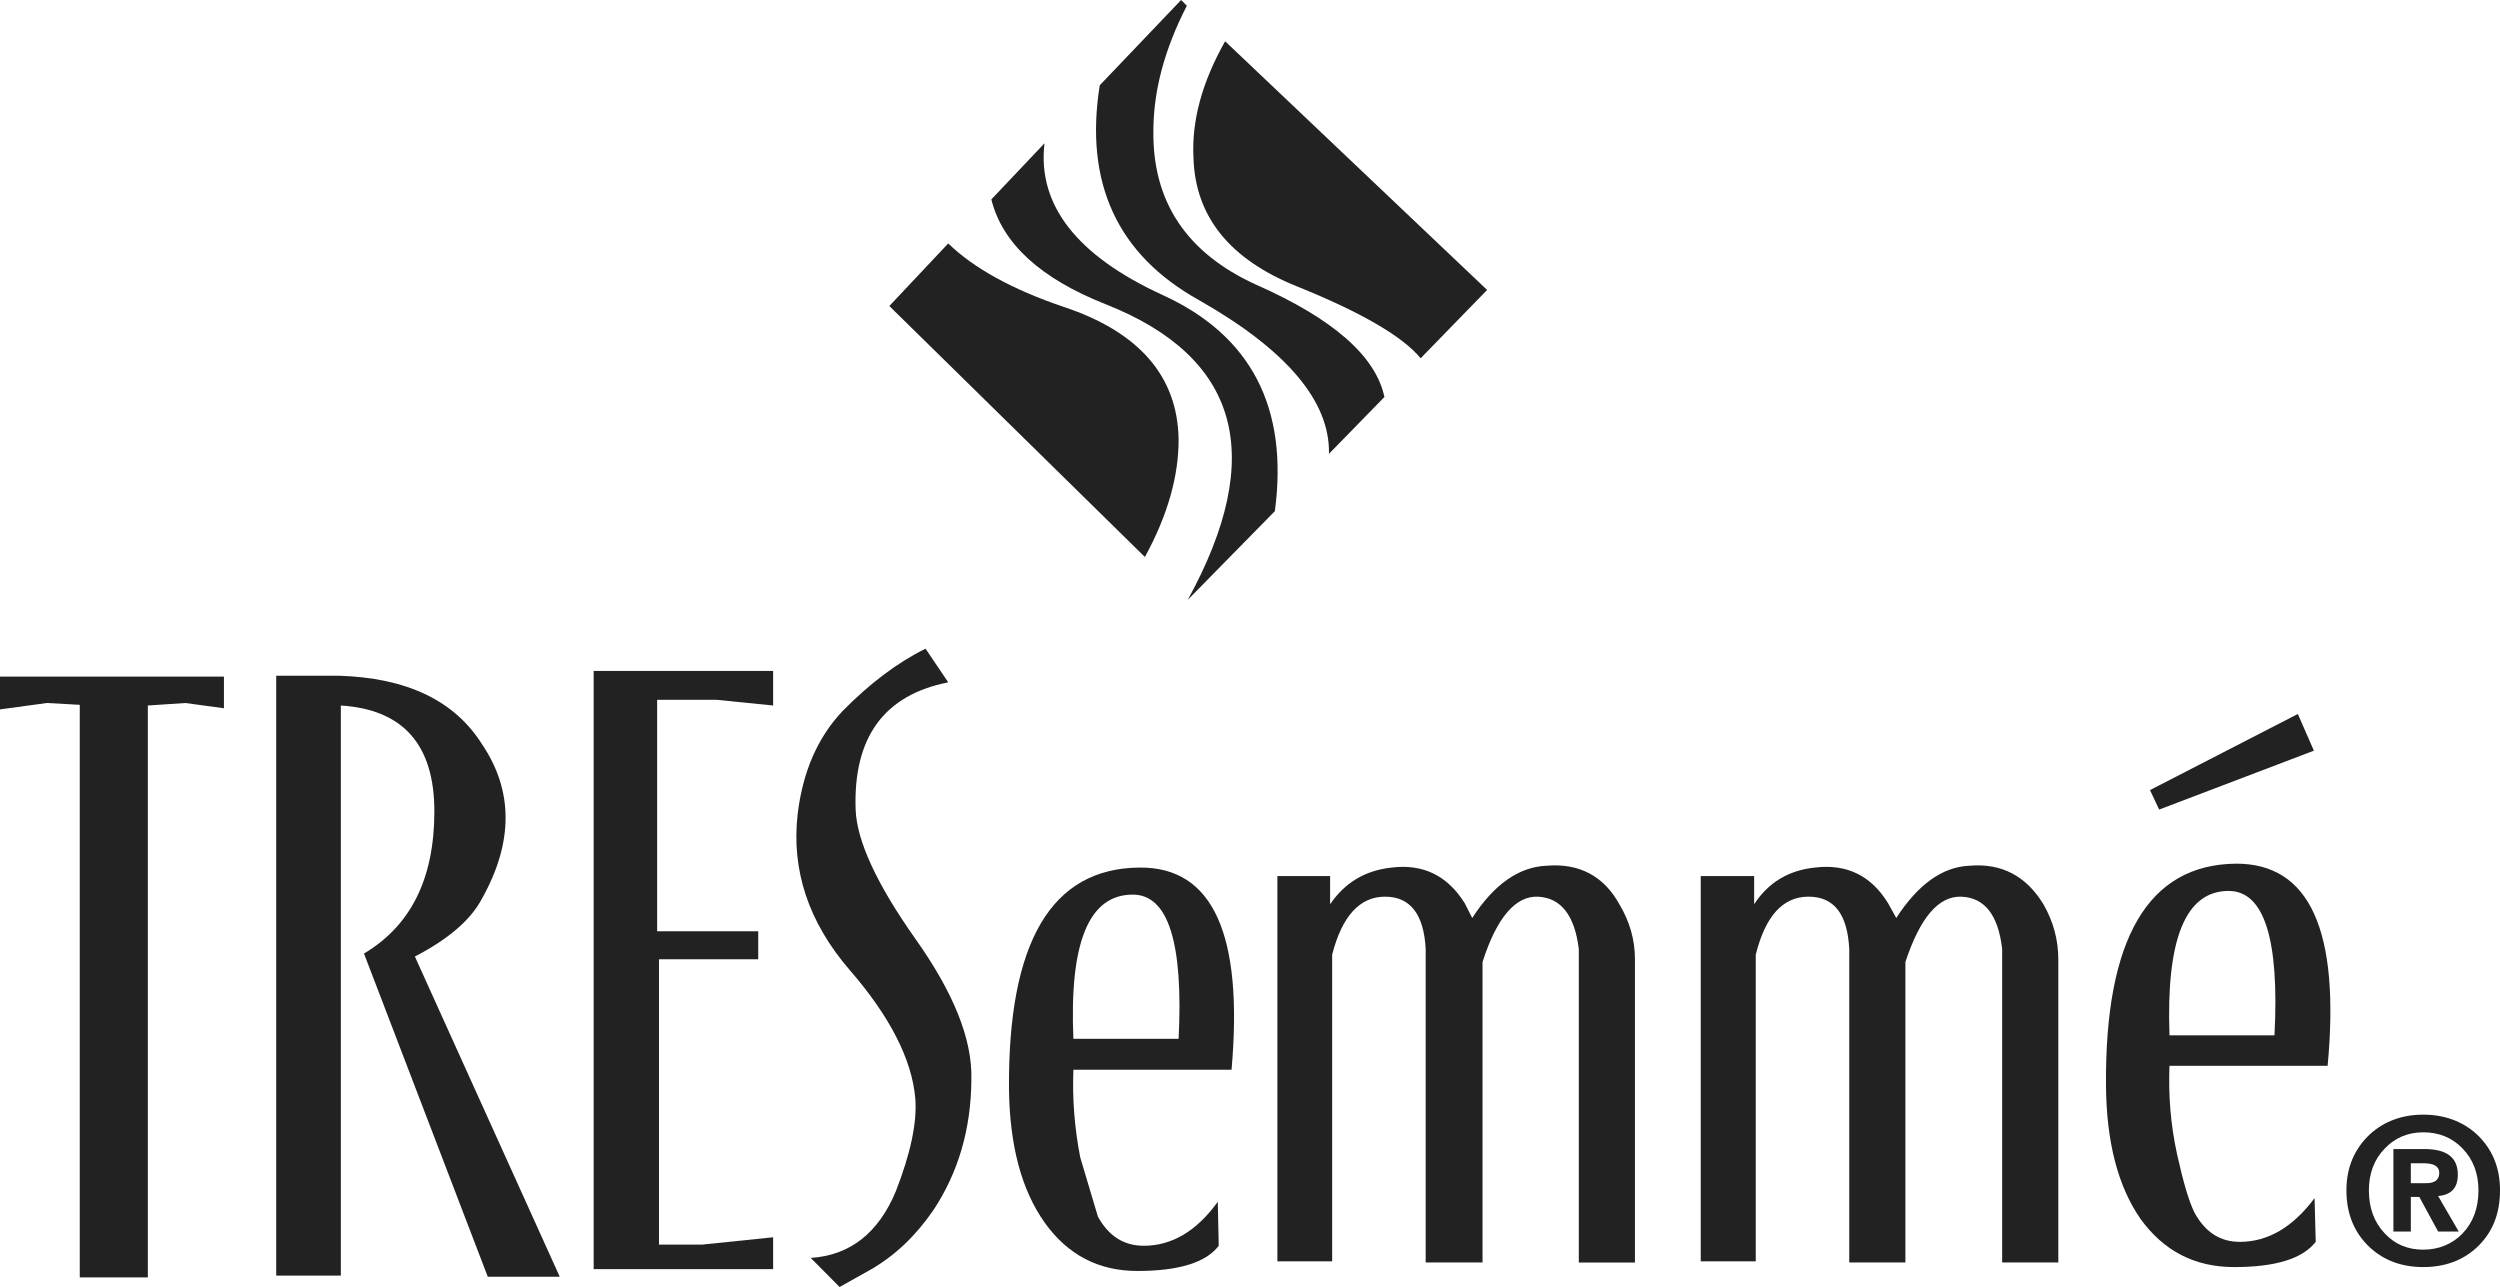
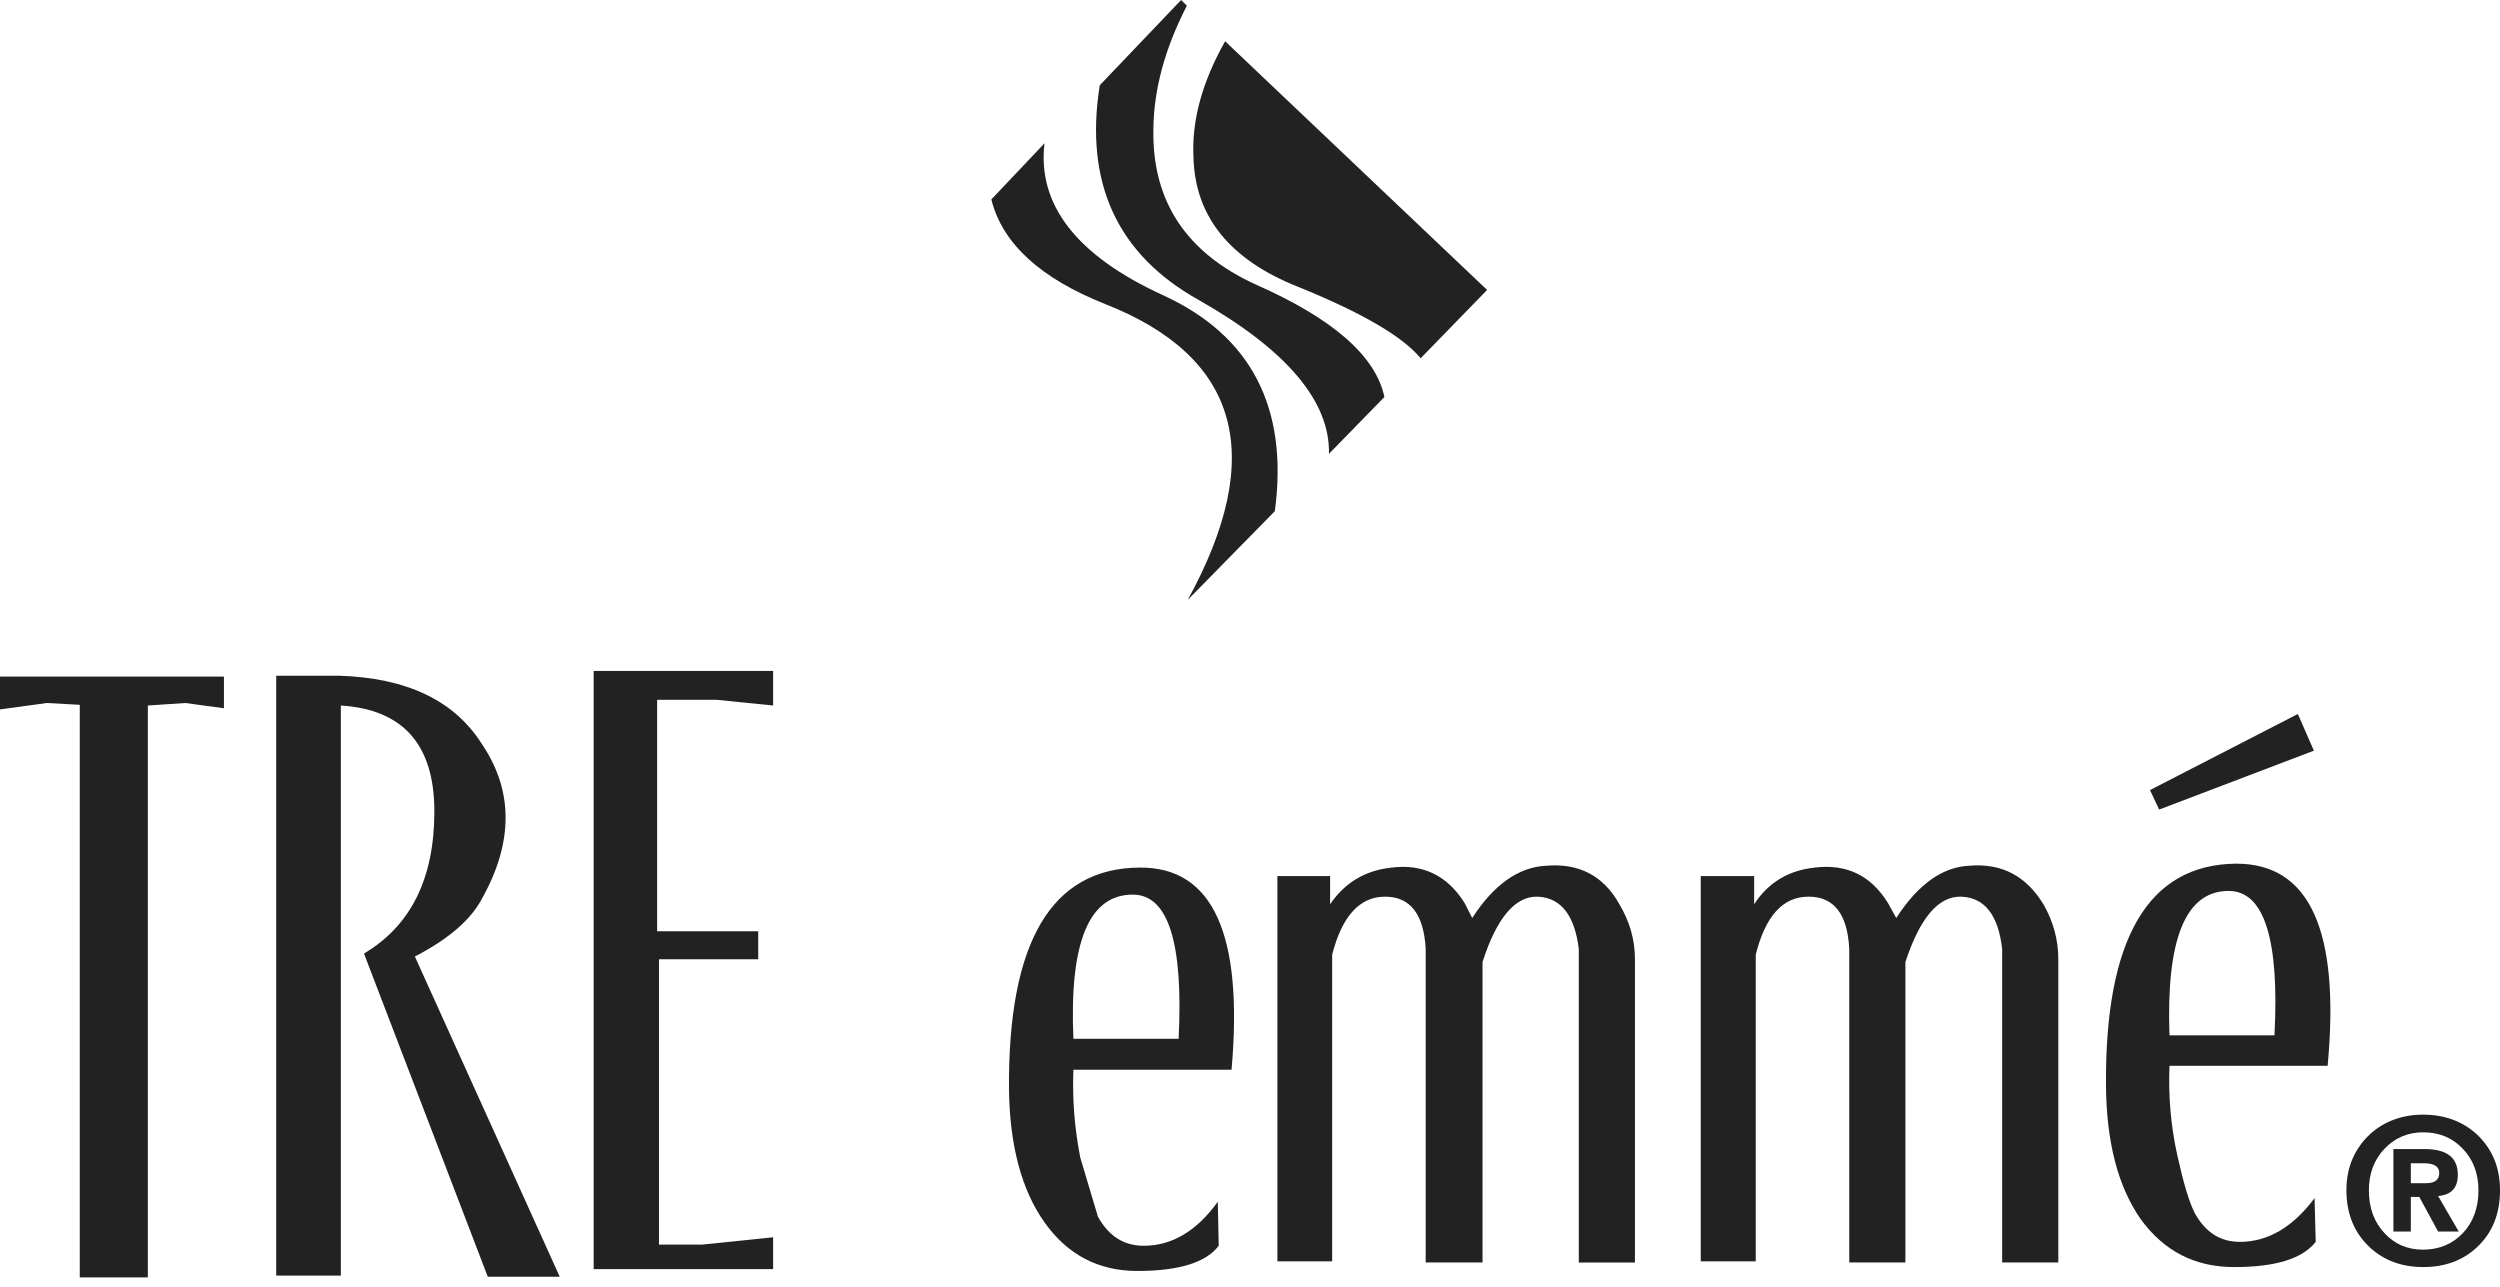
<svg xmlns="http://www.w3.org/2000/svg" version="1.1" id="Layer_1" x="0px" y="0px" viewBox="0 0 187.087 96.314" enable-background="new 0 0 187.087 96.314" xml:space="preserve">
  <g>
    <polygon fill-rule="evenodd" clip-rule="evenodd" fill="#222222" points="5.969,52.745 5.969,95.593 11.064,95.593 11.064,52.797    13.859,52.608 16.758,53.003 16.758,50.635 0,50.635 0,53.088 3.516,52.608 5.969,52.745  " />
    <path fill-rule="evenodd" clip-rule="evenodd" fill="#222222" d="M36.073,67.24c-0.823,1.578-2.504,3.036-5.026,4.34l10.841,23.963   h-5.386l-9.263-24.185c3.516-2.093,5.266-5.626,5.266-10.635c0-5.009-2.35-7.633-6.998-7.925v42.659h-4.837V50.567h4.683   c5.06,0.155,8.645,1.835,10.721,5.129C38.423,59.177,38.423,63.037,36.073,67.24L36.073,67.24z" />
    <polygon fill-rule="evenodd" clip-rule="evenodd" fill="#222222" points="44.426,50.207 44.426,94.976 57.857,94.976    57.857,92.591 52.539,93.14 49.315,93.14 49.315,71.785 56.742,71.785 56.742,69.692 49.177,69.692 49.177,52.368 53.603,52.368    57.857,52.797 57.857,50.207 44.426,50.207  " />
-     <path fill-rule="evenodd" clip-rule="evenodd" fill="#222222" d="M69.263,48.543l1.698,2.521c-4.803,0.943-7.118,4.117-6.93,9.52   c0.086,2.333,1.578,5.575,4.46,9.657c2.864,4.031,4.271,7.513,4.202,10.515c-0.017,3.756-0.995,7.015-2.847,9.812   c-1.321,1.921-2.864,3.379-4.631,4.408l-2.384,1.338l-2.161-2.178c2.933-0.189,5.06-1.852,6.364-4.974   c1.115-2.847,1.612-5.197,1.458-6.998c-0.257-2.882-1.887-6.089-4.889-9.554c-3.088-3.568-4.391-7.479-3.911-11.681   c0.378-3.173,1.492-5.729,3.345-7.701C65.061,51.167,67.119,49.606,69.263,48.543L69.263,48.543z" />
    <path fill-rule="evenodd" clip-rule="evenodd" fill="#222222" d="M99.538,65.559h-3.945v28.834h4.099V71.442   c0.738-2.882,2.059-4.34,3.963-4.34c1.869,0,2.899,1.304,3.036,3.911v23.465h4.254V71.991c1.064-3.328,2.47-4.957,4.151-4.888   c1.715,0.086,2.744,1.389,3.053,3.911v23.465h4.202V71.785c0-1.458-0.395-2.83-1.166-4.116c-1.166-2.11-3.002-3.088-5.454-2.882   c-2.059,0.086-3.928,1.389-5.558,3.911l-0.566-1.115c-1.286-2.058-3.122-2.95-5.455-2.659c-1.972,0.206-3.499,1.115-4.614,2.744   V65.559L99.538,65.559z" />
    <path fill-rule="evenodd" clip-rule="evenodd" fill="#222222" d="M149.831,71.013v23.465h4.202V71.785   c0-1.458-0.377-2.83-1.115-4.116c-1.286-2.11-3.122-3.088-5.54-2.882c-2.007,0.086-3.842,1.389-5.472,3.911l-0.617-1.115   c-1.269-2.058-3.087-2.95-5.472-2.659c-1.973,0.206-3.482,1.115-4.546,2.744v-2.11h-3.997v28.834h4.117V71.442   c0.72-2.882,2.024-4.34,3.945-4.34c1.921,0,2.916,1.304,3.053,3.911v23.465h4.202V71.991c1.098-3.328,2.487-4.957,4.202-4.888   C148.544,67.188,149.539,68.492,149.831,71.013L149.831,71.013z" />
    <path fill-rule="evenodd" clip-rule="evenodd" fill="#222222" d="M84.77,66.948c2.659,0,3.791,3.602,3.431,10.789h-7.873   C80.018,70.55,81.476,66.948,84.77,66.948L84.77,66.948z M91.133,89.933c-1.595,2.213-3.448,3.293-5.54,3.293   c-1.492,0-2.624-0.721-3.43-2.178l-1.321-4.425c-0.429-2.196-0.6-4.374-0.514-6.57h11.835c0.892-10.12-1.39-15.163-6.861-15.129   c-6.621,0.034-9.88,5.575-9.794,16.604c0.052,4.202,0.943,7.53,2.659,9.949c1.732,2.436,4.048,3.636,6.947,3.636   c3.104,0,5.146-0.635,6.089-1.887L91.133,89.933L91.133,89.933z" />
    <path fill-rule="evenodd" clip-rule="evenodd" fill="#222222" d="M181.341,87.051c0.789,0,1.2,0.223,1.2,0.72   c0,0.515-0.326,0.772-0.978,0.772h-1.149v-1.492H181.341L181.341,87.051z M179.11,85.988v6.175h1.304v-2.59h0.635l1.407,2.59h1.544   l-1.544-2.659c0.995-0.086,1.475-0.618,1.475-1.595c0-1.286-0.823-1.921-2.504-1.921H179.11L179.11,85.988z M177.361,84.873   c-1.166,1.098-1.767,2.487-1.767,4.202c0,1.784,0.6,3.208,1.767,4.288c1.064,0.978,2.402,1.458,3.98,1.458   c1.595,0,2.933-0.48,3.997-1.458c1.167-1.081,1.75-2.504,1.75-4.288c0-1.715-0.583-3.105-1.75-4.202   c-1.064-0.961-2.401-1.458-3.997-1.458C179.762,83.415,178.424,83.912,177.361,84.873L177.361,84.873z M181.341,84.736   c1.166,0,2.161,0.394,2.933,1.2c0.806,0.824,1.201,1.887,1.201,3.139c0,1.321-0.395,2.401-1.201,3.242   c-0.772,0.789-1.767,1.201-2.933,1.201c-1.184,0-2.127-0.412-2.865-1.201c-0.806-0.841-1.201-1.921-1.201-3.242   c0-1.252,0.395-2.316,1.201-3.139C179.248,85.13,180.225,84.736,181.341,84.736L181.341,84.736z" />
    <path fill-rule="evenodd" clip-rule="evenodd" fill="#222222" d="M166.778,66.673c2.659,0,3.808,3.602,3.431,10.806h-7.856   C162.095,70.275,163.553,66.673,166.778,66.673L166.778,66.673z M174.188,79.761c0.943-10.12-1.338-15.146-6.861-15.129   c-6.57,0.069-9.812,5.609-9.726,16.621c0.034,4.202,0.892,7.513,2.573,9.949c1.75,2.419,4.065,3.619,7.016,3.619   c3.087,0,5.111-0.617,6.106-1.887l-0.086-3.276c-1.629,2.196-3.516,3.276-5.592,3.276c-1.458,0-2.573-0.703-3.379-2.161   c-0.429-0.84-0.858-2.316-1.321-4.408c-0.48-2.195-0.652-4.408-0.566-6.604H174.188L174.188,79.761z" />
    <polygon fill-rule="evenodd" clip-rule="evenodd" fill="#222222" points="160.894,59.126 161.58,60.584 173.159,56.176    171.958,53.431 160.894,59.126  " />
    <path fill-rule="evenodd" clip-rule="evenodd" fill="#222222" d="M82.3,6.381c-1.166,7.307,1.321,12.693,7.444,16.089   c6.57,3.739,9.794,7.582,9.708,11.492l4.151-4.254c-0.652-3.07-3.859-5.866-9.605-8.405c-5.232-2.384-7.77-6.244-7.685-11.578   c0.017-3.036,0.875-6.124,2.504-9.297L88.389,0L82.3,6.381L82.3,6.381z" />
    <path fill-rule="evenodd" clip-rule="evenodd" fill="#222222" d="M111.288,21.698L91.682,3.088   c-1.715,3.036-2.521,5.952-2.367,8.748c0.137,4.374,2.71,7.582,7.77,9.606c4.803,1.938,7.89,3.739,9.228,5.369L111.288,21.698   L111.288,21.698z" />
-     <path fill-rule="evenodd" clip-rule="evenodd" fill="#222222" d="M79.555,22.951c-3.791-1.287-6.69-2.882-8.594-4.734l-4.408,4.683   l19.125,18.782c1.716-3.139,2.539-6.089,2.522-8.834C88.114,28.131,85.216,24.82,79.555,22.951L79.555,22.951z" />
    <path fill-rule="evenodd" clip-rule="evenodd" fill="#222222" d="M82.728,22.762c10.035,3.962,12.076,11.338,6.158,22.127   l6.518-6.638C96.434,30.498,93.62,25.095,87,22.076c-6.432-2.95-9.383-6.758-8.834-11.355l-3.979,4.202   C75.01,18.234,77.874,20.841,82.728,22.762L82.728,22.762z" />
  </g>
</svg>